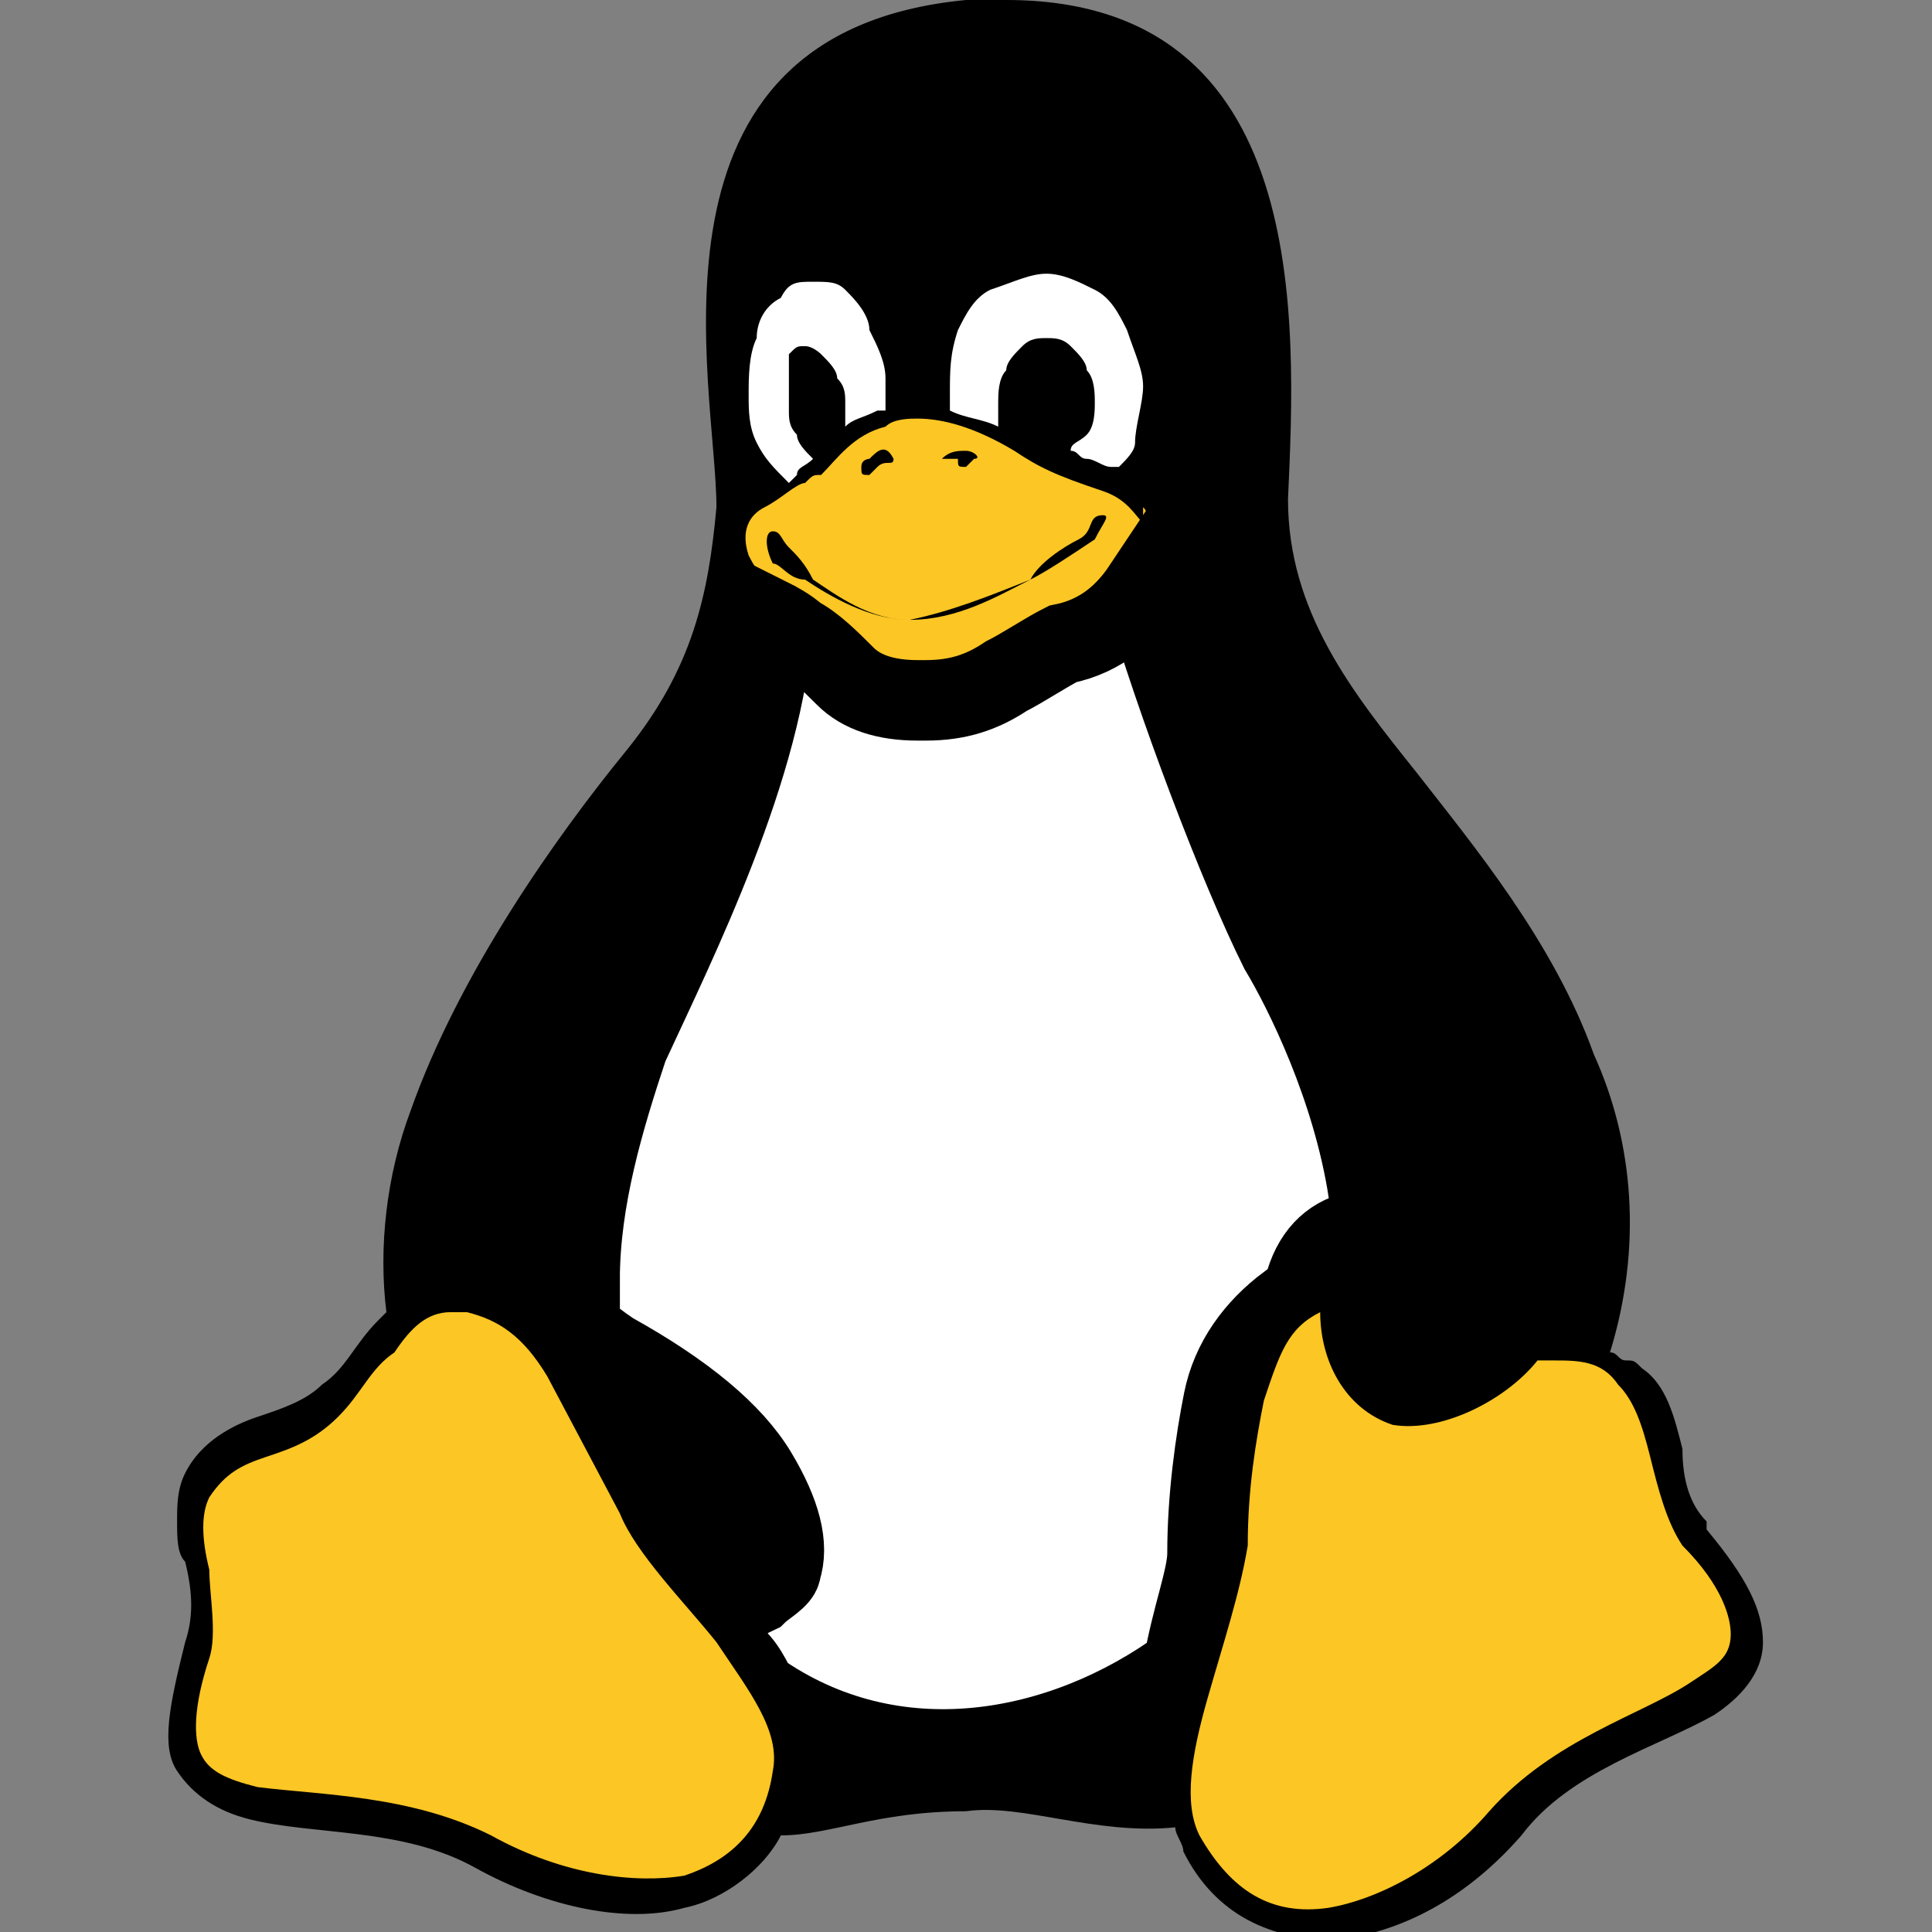
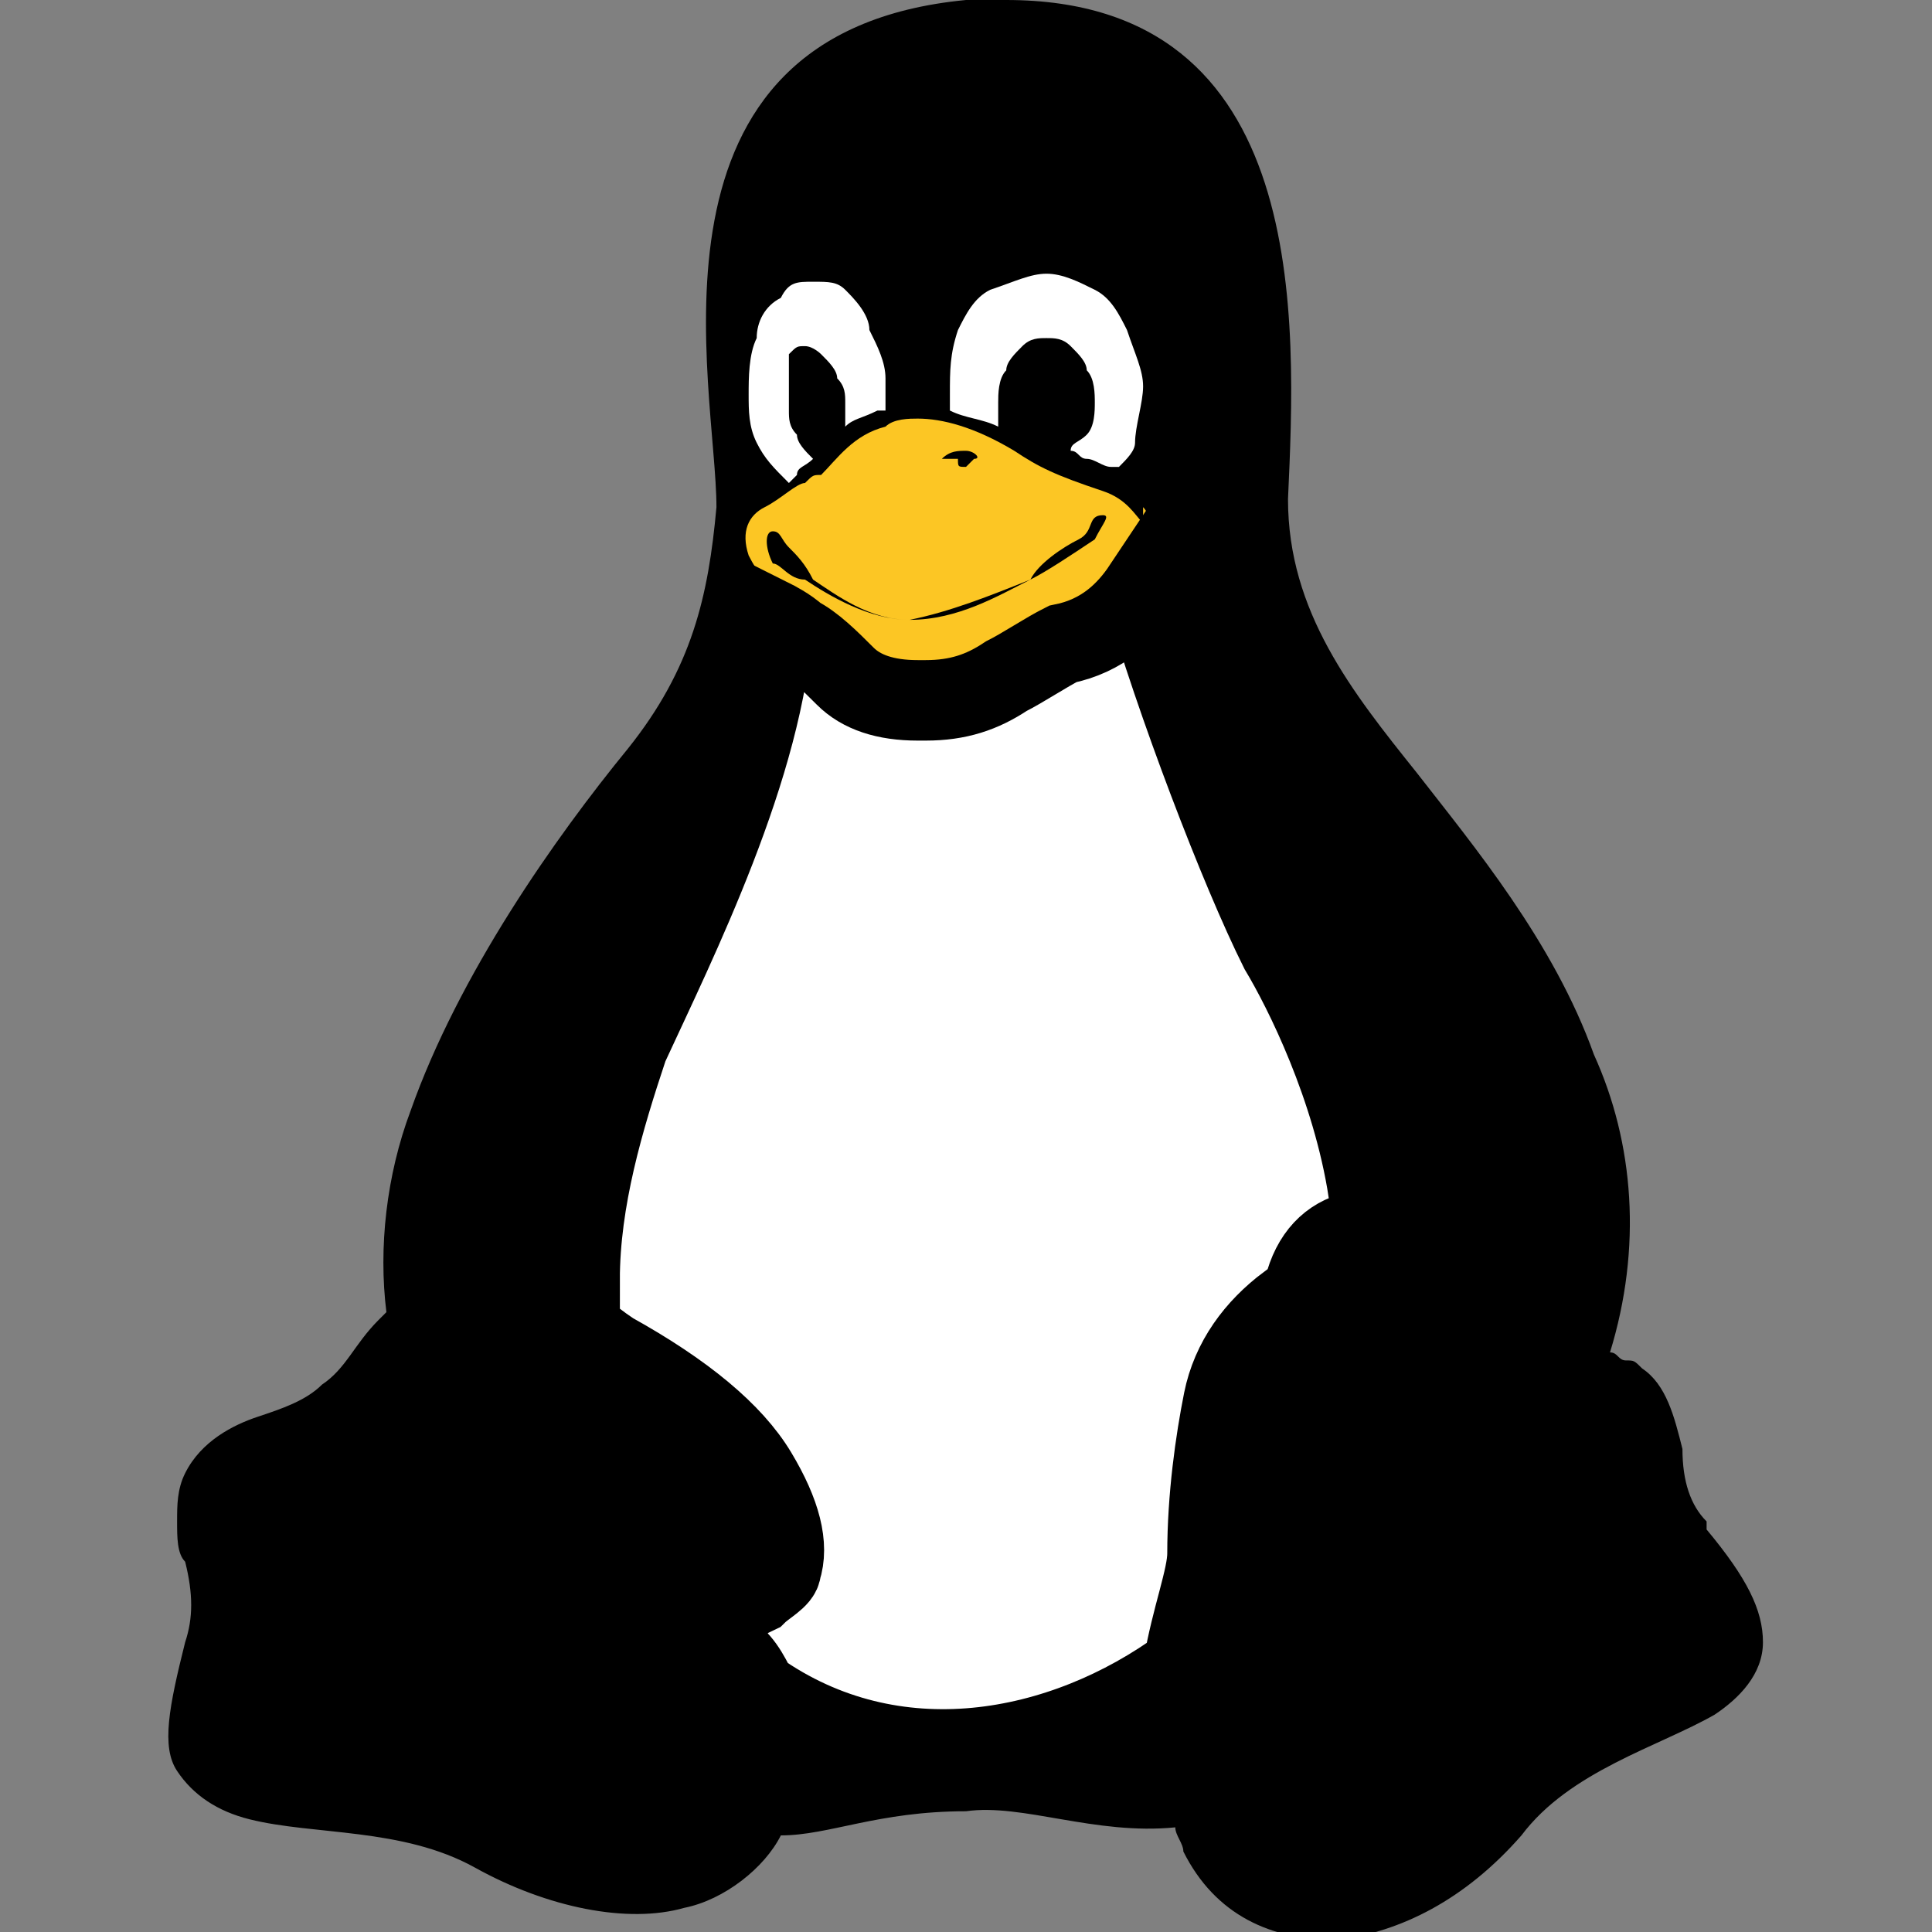
<svg xmlns="http://www.w3.org/2000/svg" version="1.1" id="Layer_1" x="0px" y="0px" viewBox="0 0 24 24" style="enable-background:new 0 0 24 24;" xml:space="preserve">
  <rect x="0" y="0" width="24" height="24" fill="#808080" stroke="none" />
  <style type="text/css">
	.st0{fill:#FFFFFF;}
	.st1{fill:#FCC624;}
	.st2{fill:#FFFFFF;stroke:#000000;stroke-miterlimit:10;}
</style>
  <g>
    <title>Linux icon</title>
    <path d="M12.5,0c-0.2,0-0.3,0-0.5,0C7.8,0.4,8.9,4.8,8.9,6.3c-0.1,1.1-0.3,2-1.1,3c-0.9,1.1-2.1,2.8-2.7,4.5   c-0.3,0.8-0.4,1.7-0.3,2.5c0,0-0.1,0.1-0.1,0.1c-0.3,0.3-0.4,0.6-0.7,0.8c-0.2,0.2-0.5,0.3-0.8,0.4c-0.3,0.1-0.7,0.3-0.9,0.7   c-0.1,0.2-0.1,0.4-0.1,0.6c0,0.2,0,0.4,0.1,0.5c0.1,0.4,0.1,0.7,0,1C2.1,21.2,2,21.7,2.2,22c0.2,0.3,0.5,0.5,0.9,0.6   c0.8,0.2,1.9,0.1,2.8,0.6c0.9,0.5,1.9,0.7,2.6,0.5c0.5-0.1,1-0.5,1.2-0.9c0.6,0,1.2-0.3,2.3-0.3c0.7-0.1,1.6,0.3,2.6,0.2   c0,0.1,0.1,0.2,0.1,0.3l0,0c0.4,0.8,1.1,1.1,1.9,1.1c0.8-0.1,1.6-0.5,2.3-1.3c0.6-0.8,1.7-1.1,2.4-1.5c0.3-0.2,0.6-0.5,0.6-0.9   c0-0.4-0.2-0.8-0.7-1.4v-0.1l0,0c-0.2-0.2-0.3-0.5-0.3-0.9c-0.1-0.4-0.2-0.8-0.5-1h0c-0.1-0.1-0.1-0.1-0.2-0.1   c-0.1,0-0.1-0.1-0.2-0.1c0.4-1.3,0.3-2.6-0.2-3.7c-0.5-1.4-1.5-2.6-2.2-3.5c-0.8-1-1.6-2-1.6-3.4C16.1,4,16.3,0,12.5,0z" />
    <path class="st0" d="M13,3.4L13,3.4c0.2,0,0.4,0.1,0.6,0.2c0.2,0.1,0.3,0.3,0.4,0.5c0.1,0.3,0.2,0.5,0.2,0.7c0,0,0,0,0-0.1v0.1   c0,0,0,0,0,0l0,0c0,0.2-0.1,0.5-0.1,0.7c0,0.1-0.1,0.2-0.2,0.3c0,0-0.1,0-0.1,0c-0.1,0-0.2-0.1-0.3-0.1c-0.1,0-0.1-0.1-0.2-0.1   c0-0.1,0.1-0.1,0.2-0.2c0.1-0.1,0.1-0.3,0.1-0.4v0c0-0.1,0-0.3-0.1-0.4c0-0.1-0.1-0.2-0.2-0.3c-0.1-0.1-0.2-0.1-0.3-0.1h0   c-0.1,0-0.2,0-0.3,0.1c-0.1,0.1-0.2,0.2-0.2,0.3c-0.1,0.1-0.1,0.3-0.1,0.4v0c0,0.1,0,0.2,0,0.3c-0.2-0.1-0.4-0.1-0.6-0.2   c0-0.1,0-0.1,0-0.2v0c0-0.3,0-0.5,0.1-0.8c0.1-0.2,0.2-0.4,0.4-0.5C12.6,3.5,12.8,3.4,13,3.4z" />
    <path class="st0" d="M10.1,3.5L10.1,3.5c0.2,0,0.3,0,0.4,0.1c0.1,0.1,0.3,0.3,0.3,0.5C10.9,4.3,11,4.5,11,4.7v0c0,0.1,0,0.2,0,0.3   v0.1c0,0-0.1,0-0.1,0c-0.2,0.1-0.3,0.1-0.4,0.2c0-0.1,0-0.2,0-0.3v0c0-0.1,0-0.2-0.1-0.3c0-0.1-0.1-0.2-0.2-0.3   c0,0-0.1-0.1-0.2-0.1h0c-0.1,0-0.1,0-0.2,0.1C9.8,4.6,9.8,4.7,9.8,4.8c0,0.1,0,0.2,0,0.3v0c0,0.1,0,0.2,0.1,0.3   c0,0.1,0.1,0.2,0.2,0.3c0,0,0,0,0,0C10,5.8,9.9,5.8,9.9,5.9c0,0-0.1,0.1-0.1,0.1C9.6,5.8,9.5,5.7,9.4,5.5C9.3,5.3,9.3,5.1,9.3,4.9   c0-0.2,0-0.5,0.1-0.7C9.4,4,9.5,3.8,9.7,3.7C9.8,3.5,9.9,3.5,10.1,3.5z" />
    <path class="st1" d="M11.4,5.2c0.3,0,0.7,0.1,1.2,0.4c0.3,0.2,0.5,0.3,1.1,0.5h0c0.3,0.1,0.4,0.3,0.5,0.4V6.3   c0.1,0.1,0.1,0.3,0,0.5c-0.1,0.3-0.5,0.6-1.1,0.8v0c-0.3,0.1-0.5,0.3-0.8,0.5c-0.3,0.1-0.6,0.3-1,0.3c-0.2,0-0.3,0-0.4-0.1   c-0.1-0.1-0.2-0.1-0.3-0.2C10.4,8,10.2,7.8,10,7.6v0h0C9.6,7.4,9.4,7.1,9.3,6.9c-0.1-0.3,0-0.5,0.2-0.6C9.7,6.2,9.9,6,10,6   c0.1-0.1,0.1-0.1,0.2-0.1h0v0c0.2-0.2,0.4-0.5,0.8-0.6C11.1,5.2,11.3,5.2,11.4,5.2z" />
    <path class="st2" d="M14.2,7.3c0.4,1.4,1.2,3.5,1.7,4.5c0.3,0.5,0.9,1.7,1.1,3c0.2,0,0.3,0,0.5,0.1c0.6-1.7-0.5-3.5-1.1-4   c-0.2-0.2-0.2-0.3-0.1-0.3c0.6,0.5,1.4,1.6,1.6,2.8c0.1,0.5,0.2,1.1,0,1.7c0.1,0,0.1,0.1,0.2,0.1c1,0.5,1.4,0.9,1.2,1.5v0   c-0.1,0-0.1,0-0.2,0h0c0.2-0.5-0.2-0.8-1.1-1.2c-0.9-0.4-1.6-0.3-1.8,0.5c0,0,0,0.1,0,0.1c-0.1,0-0.1,0.1-0.2,0.1   c-0.4,0.3-0.7,0.7-0.8,1.2c-0.1,0.5-0.2,1.2-0.2,1.9v0c0,0.3-0.2,0.8-0.3,1.4c-1.5,1.1-3.6,1.5-5.3,0.3c-0.1-0.2-0.2-0.4-0.4-0.5   C9.1,20.1,9,20,8.9,19.9c0.2,0,0.3,0,0.5-0.1c0.1-0.1,0.3-0.2,0.3-0.3c0.1-0.3,0-0.7-0.3-1.2c-0.3-0.5-0.9-1-1.8-1.5   c-0.6-0.4-1-0.9-1.2-1.4c-0.2-0.5-0.1-1.1,0-1.6c0.2-1.1,0.9-2.1,1.3-2.8c0.1-0.1,0,0.1-0.4,1c-0.4,0.8-1.1,2.5-0.1,3.9   c0-1,0.3-2,0.6-2.9c0.6-1.3,1.7-3.5,1.8-5.3c0,0,0.2,0.1,0.3,0.2c0.2,0.1,0.4,0.3,0.6,0.5c0.2,0.2,0.5,0.3,0.9,0.3c0,0,0.1,0,0.1,0   c0.4,0,0.7-0.1,1-0.3C12.7,8.3,13,8.1,13.2,8h0C13.7,7.9,14,7.6,14.2,7.3z" />
-     <path class="st1" d="M16.4,16.3c0,0.6,0.3,1.2,0.9,1.4c0.6,0.1,1.4-0.3,1.8-0.8l0.2,0c0.3,0,0.6,0,0.8,0.3l0,0   c0.2,0.2,0.3,0.5,0.4,0.9c0.1,0.4,0.2,0.8,0.4,1.1c0.5,0.5,0.6,0.9,0.6,1.1l0,0v0l0,0c0,0.3-0.2,0.4-0.5,0.6   c-0.6,0.4-1.7,0.7-2.5,1.6c-0.6,0.7-1.4,1.1-2,1.2c-0.7,0.1-1.2-0.2-1.6-0.9l0,0c-0.2-0.4-0.1-1,0.1-1.7c0.2-0.7,0.4-1.3,0.5-1.9   c0-0.7,0.1-1.3,0.2-1.8C15.9,16.8,16,16.5,16.4,16.3L16.4,16.3L16.4,16.3z" />
-     <path class="st1" d="M5.6,16.3L5.6,16.3c0.1,0,0.1,0,0.2,0c0.4,0.1,0.7,0.3,1,0.8l0.9,1.7l0,0c0.2,0.5,0.8,1.1,1.2,1.6   C9.3,21,9.7,21.5,9.6,22v0c-0.1,0.7-0.5,1.1-1.1,1.3c-0.6,0.1-1.5,0-2.4-0.5c-1-0.5-2.1-0.5-2.9-0.6c-0.4-0.1-0.6-0.2-0.7-0.4   c-0.1-0.2-0.1-0.6,0.1-1.2v0l0,0c0.1-0.3,0-0.8,0-1.1c-0.1-0.4-0.1-0.7,0-0.9c0.2-0.3,0.4-0.4,0.7-0.5c0.3-0.1,0.6-0.2,0.9-0.5h0v0   c0.3-0.3,0.4-0.6,0.7-0.8C5.1,16.5,5.3,16.3,5.6,16.3z" />
    <path d="M12.8,7.2c-0.4,0.2-0.9,0.5-1.5,0.5c-0.5,0-1-0.3-1.3-0.5C9.8,7.2,9.7,7,9.6,7C9.5,6.8,9.5,6.6,9.6,6.6   c0.1,0,0.1,0.1,0.2,0.2C9.9,6.9,10,7,10.1,7.2c0.3,0.2,0.7,0.5,1.2,0.5C11.8,7.6,12.3,7.4,12.8,7.2c0.1-0.2,0.4-0.4,0.6-0.5   c0.2-0.1,0.1-0.3,0.3-0.3c0.1,0,0,0.1-0.1,0.3C13.3,6.9,13,7.1,12.8,7.2L12.8,7.2L12.8,7.2z" />
    <path d="M11.7,5.7L11.7,5.7C11.7,5.6,11.7,5.6,11.7,5.7c0.1-0.1,0.2-0.1,0.3-0.1c0.1,0,0.2,0.1,0.1,0.1c0,0-0.1,0.1-0.1,0.1   c-0.1,0-0.1,0-0.1-0.1C11.8,5.7,11.7,5.7,11.7,5.7z" />
-     <path d="M11.1,5.7c0,0.1-0.1,0-0.2,0.1c0,0-0.1,0.1-0.1,0.1c-0.1,0-0.1,0-0.1-0.1c0-0.1,0.1-0.1,0.1-0.1C10.9,5.6,11,5.5,11.1,5.7   C11.1,5.6,11.1,5.6,11.1,5.7L11.1,5.7L11.1,5.7L11.1,5.7z" />
  </g>
</svg>